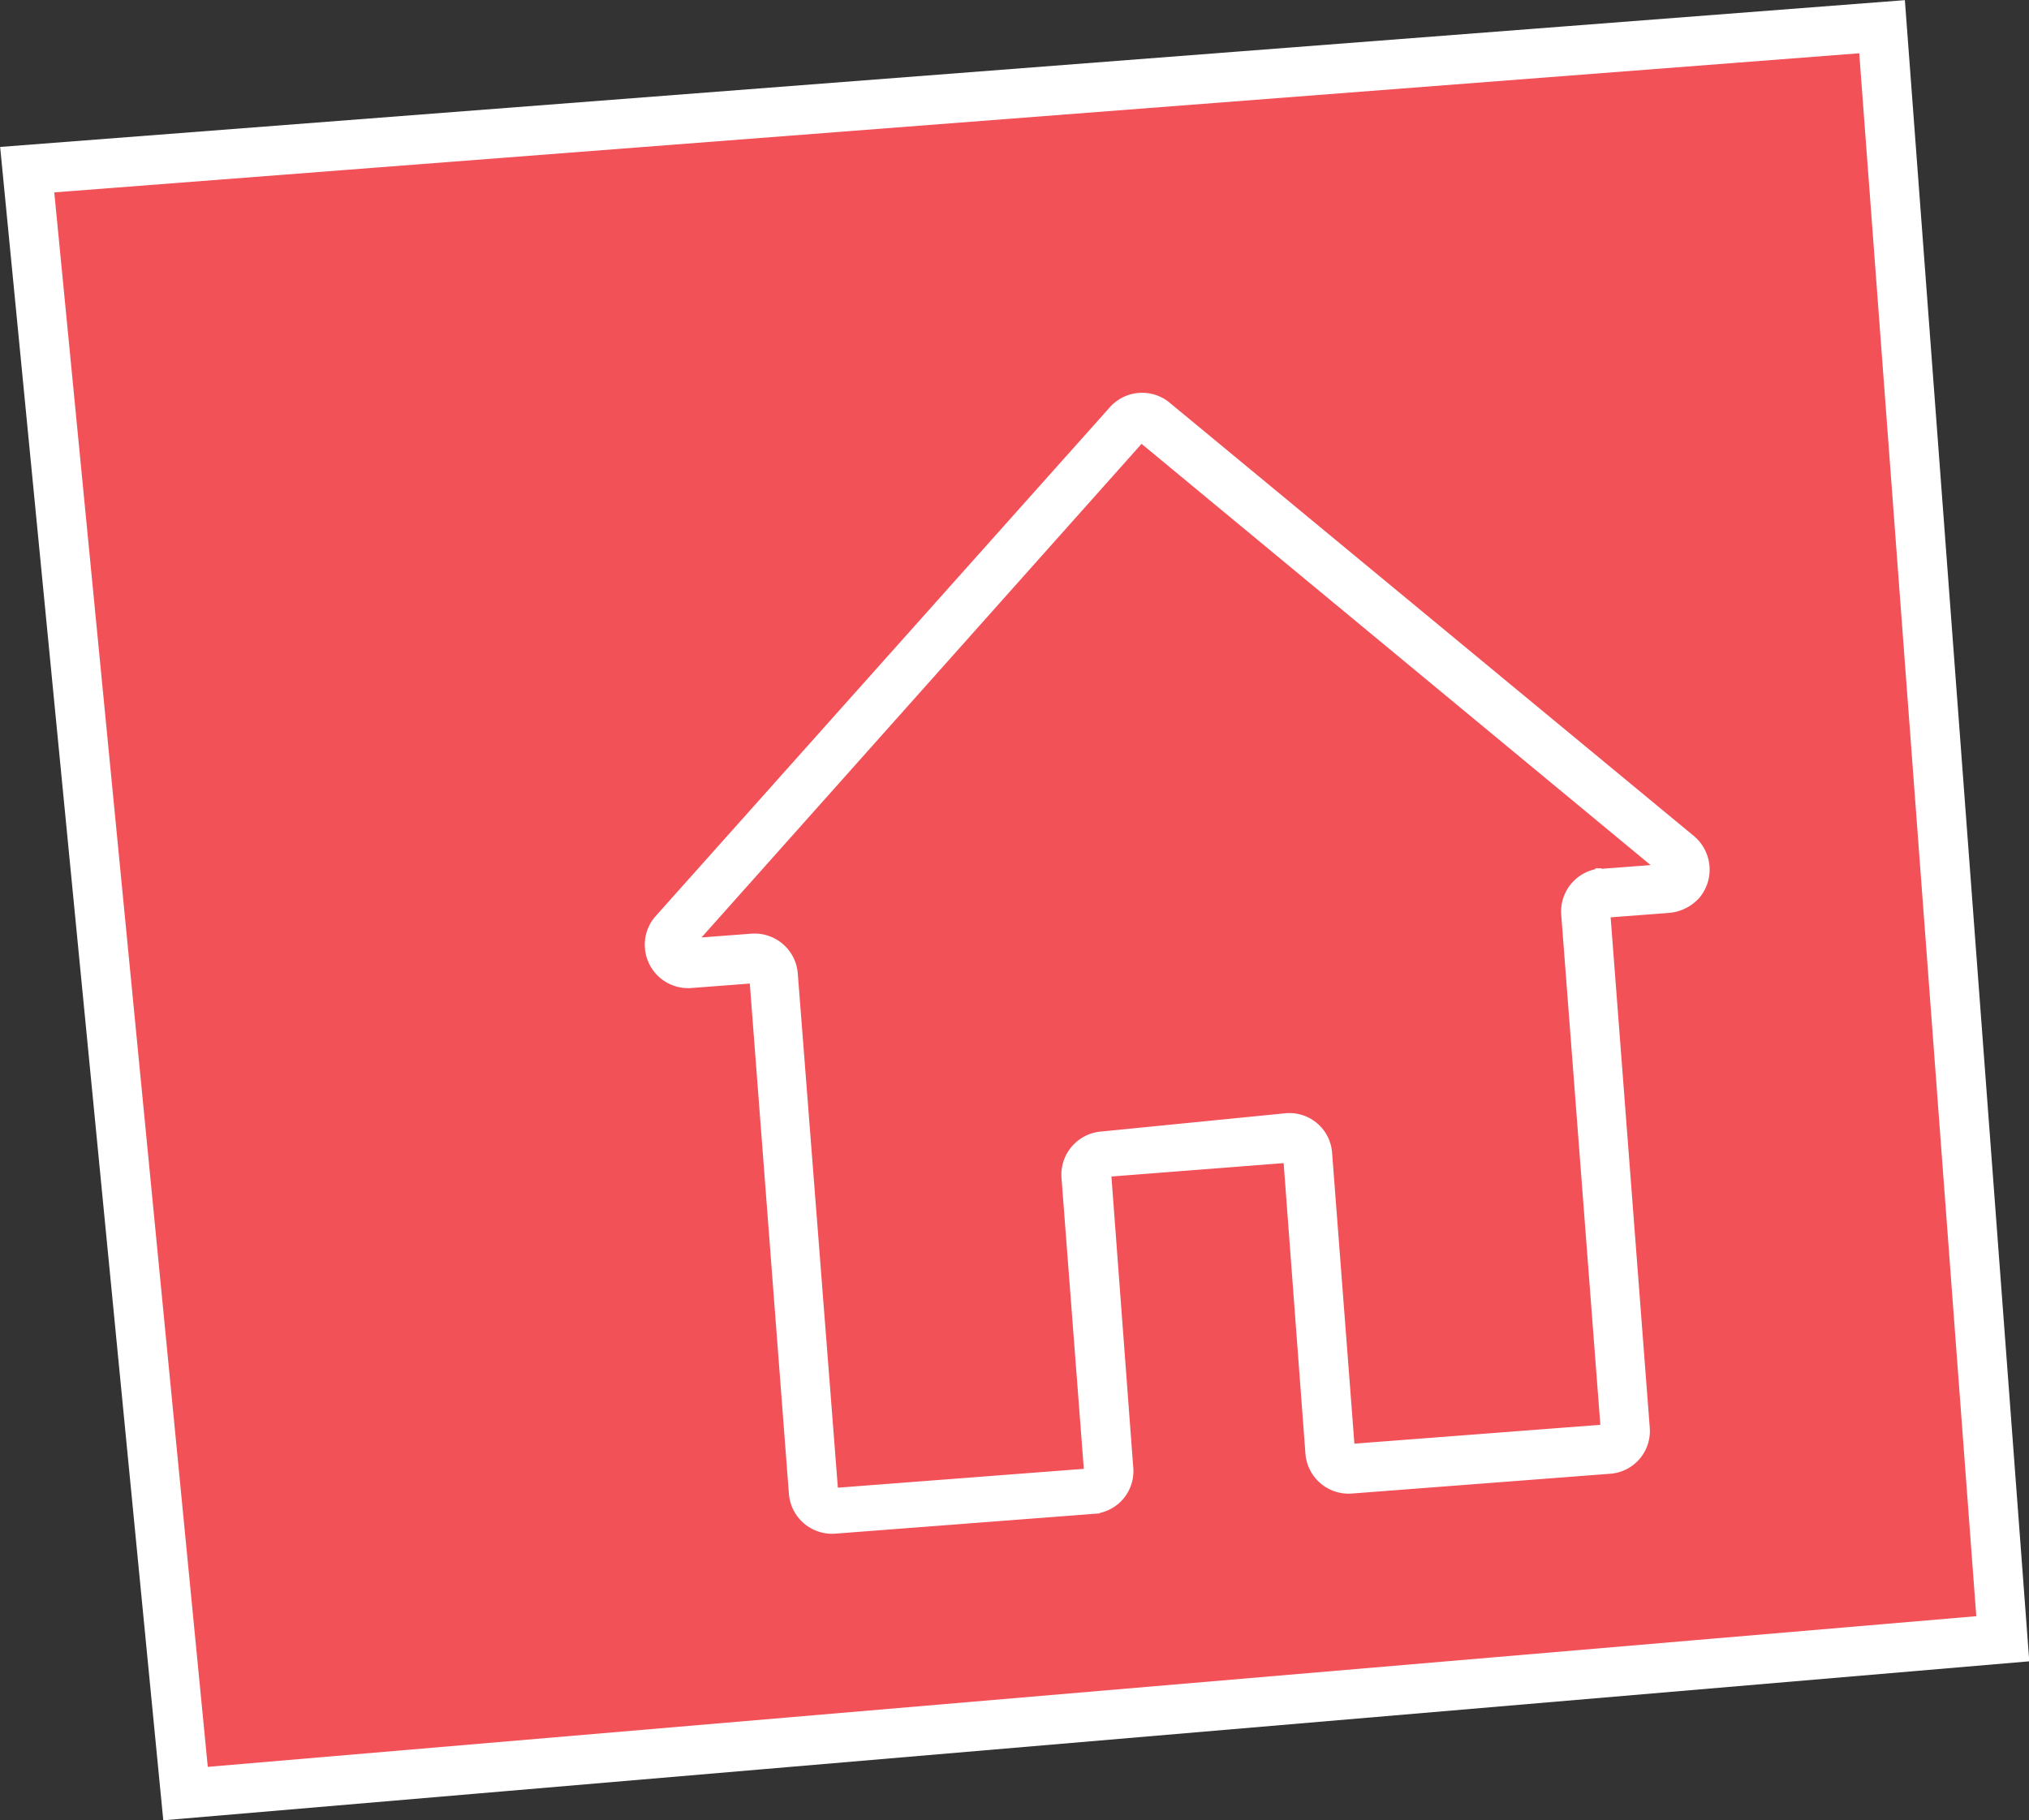
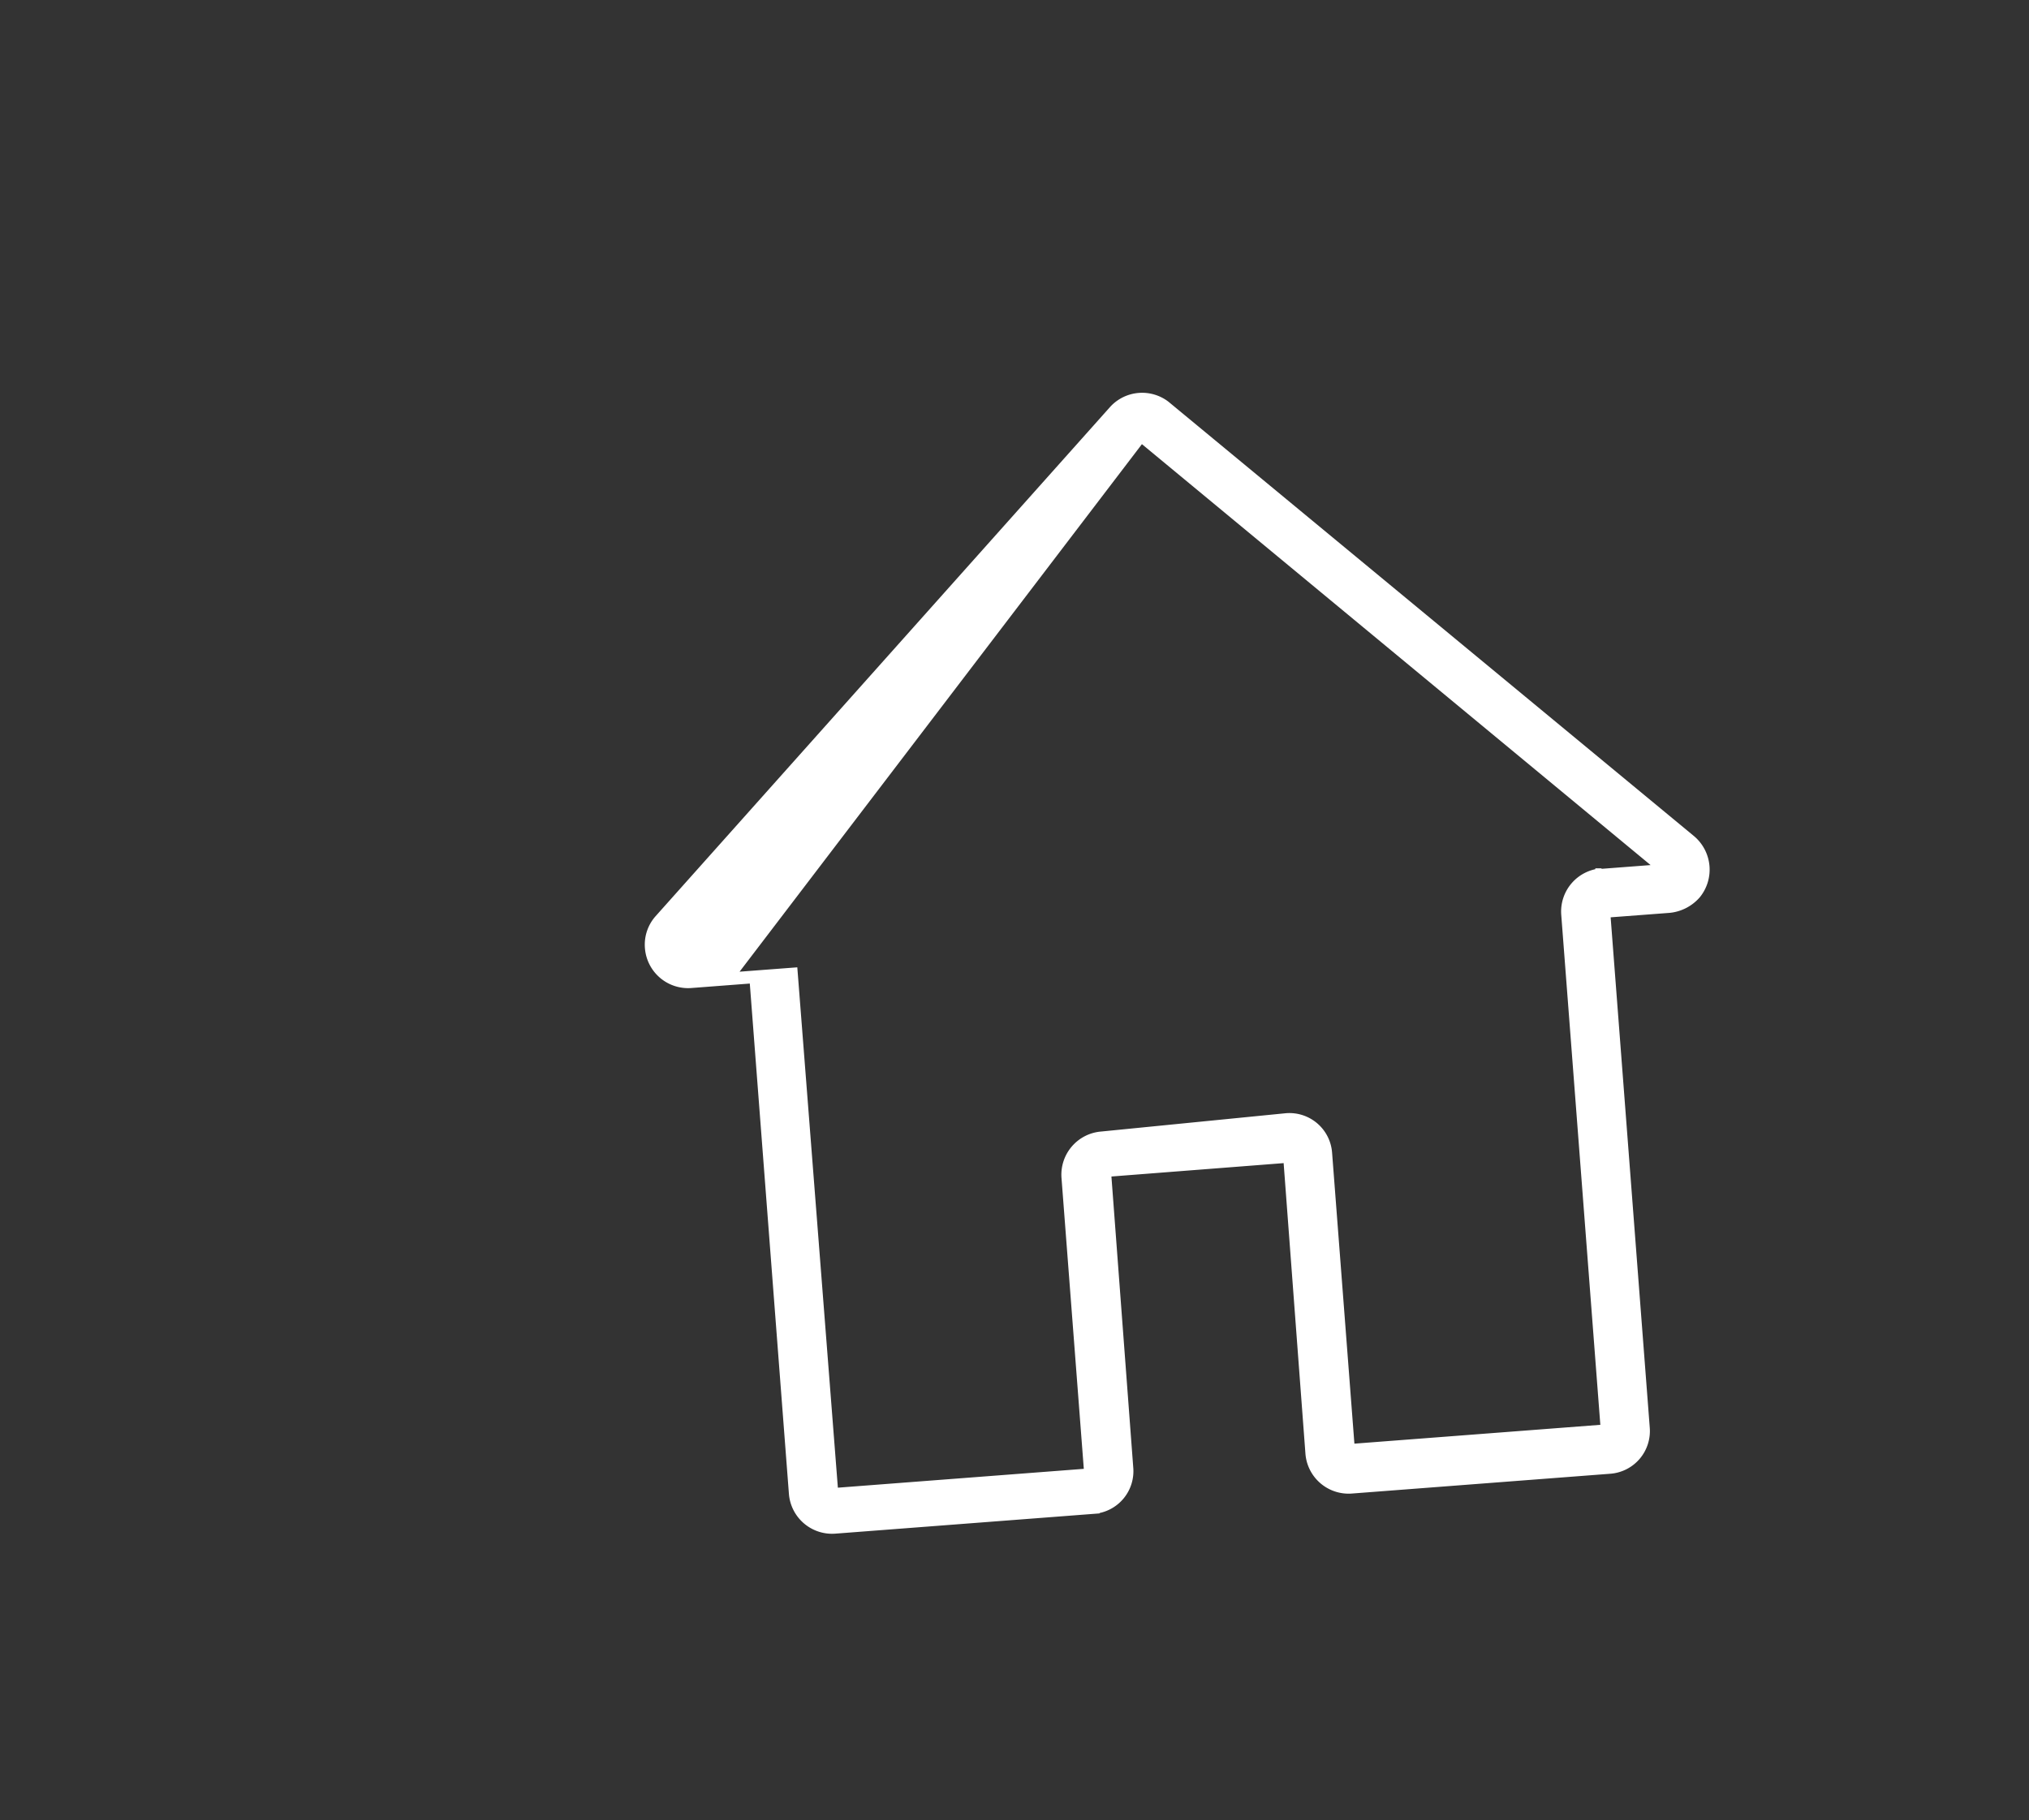
<svg xmlns="http://www.w3.org/2000/svg" viewBox="0 0 41.01 36.8">
  <rect x="0" y="0" width="41.01" height="36.8" fill="#333333" stroke="none" />
  <defs>
    <style>.cls-1{fill:#f15157;}.cls-1,.cls-2{stroke:#fff;stroke-miterlimit:10;}.cls-2{fill:#fff;stroke-width:0.25px;}</style>
  </defs>
  <g id="Слой_2" data-name="Слой 2">
    <g id="Layer_1" data-name="Layer 1">
-       <polygon class="cls-1" points="40.48 33.13 38.04 0.54 0.55 3.43 3.75 36.26 40.48 33.13" />
-       <path class="cls-2" d="M34.16,17,23.54,8.22a.75.75,0,0,0-1,.08L13.34,18.61a.74.74,0,0,0-.18.55.75.75,0,0,0,.8.69l1.31-.1.8,10.44a.75.75,0,0,0,.81.69l5.22-.4a.74.74,0,0,0,.68-.81l-.45-6,3.73-.29.45,6a.75.75,0,0,0,.8.69l5.22-.4a.74.74,0,0,0,.69-.8l-.8-10.44,1.32-.1a.8.8,0,0,0,.52-.27A.76.76,0,0,0,34.16,17Zm-1.79.68a.75.75,0,0,0-.69.8l.8,10.44-5.22.4-.46-6a.74.74,0,0,0-.8-.69L22.27,23a.75.75,0,0,0-.69.81l.46,6-5.22.4L16,19.69a.75.75,0,0,0-.8-.69l-1.32.1L23.06,8.8l10.62,8.79-1.31.1Z" />
+       <path class="cls-2" d="M34.16,17,23.54,8.22a.75.75,0,0,0-1,.08L13.34,18.61a.74.74,0,0,0-.18.55.75.75,0,0,0,.8.69l1.31-.1.8,10.44a.75.75,0,0,0,.81.69l5.22-.4a.74.74,0,0,0,.68-.81l-.45-6,3.73-.29.45,6a.75.75,0,0,0,.8.69l5.22-.4a.74.74,0,0,0,.69-.8l-.8-10.44,1.32-.1a.8.8,0,0,0,.52-.27A.76.76,0,0,0,34.16,17Zm-1.79.68a.75.75,0,0,0-.69.8l.8,10.44-5.22.4-.46-6a.74.74,0,0,0-.8-.69L22.27,23a.75.75,0,0,0-.69.81l.46,6-5.22.4L16,19.69l-1.32.1L23.06,8.8l10.62,8.79-1.31.1Z" />
    </g>
  </g>
</svg>